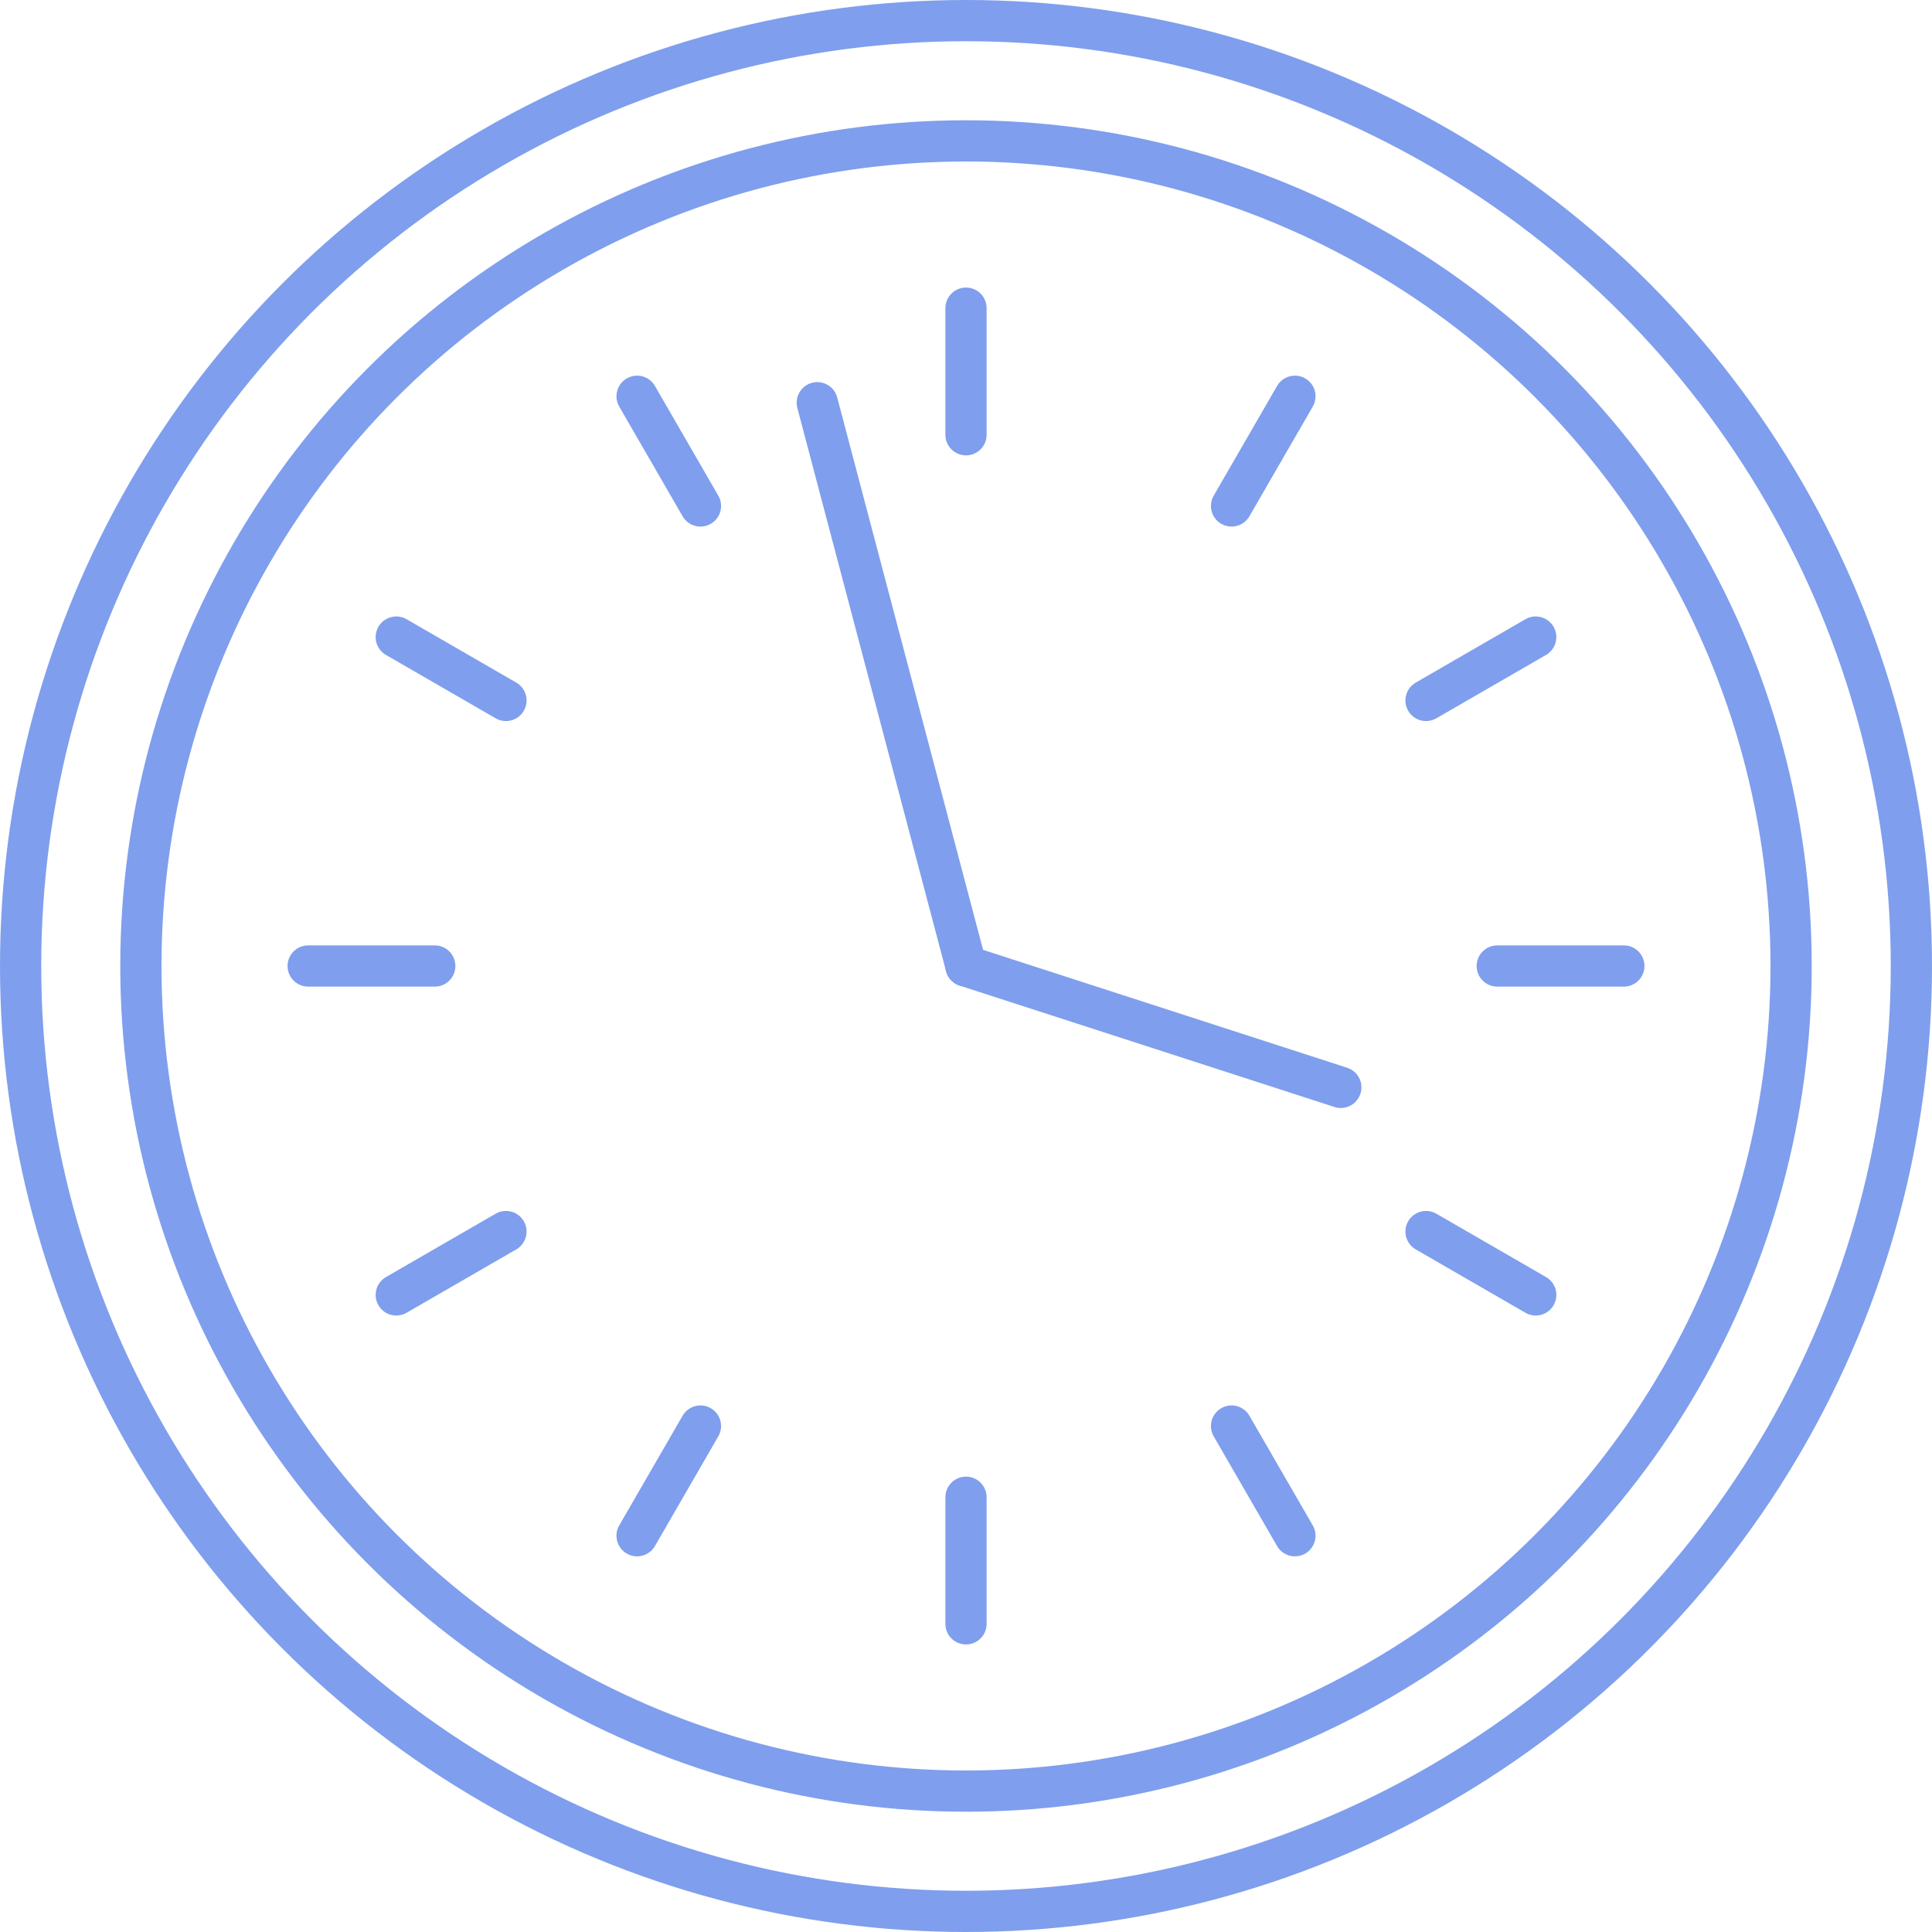
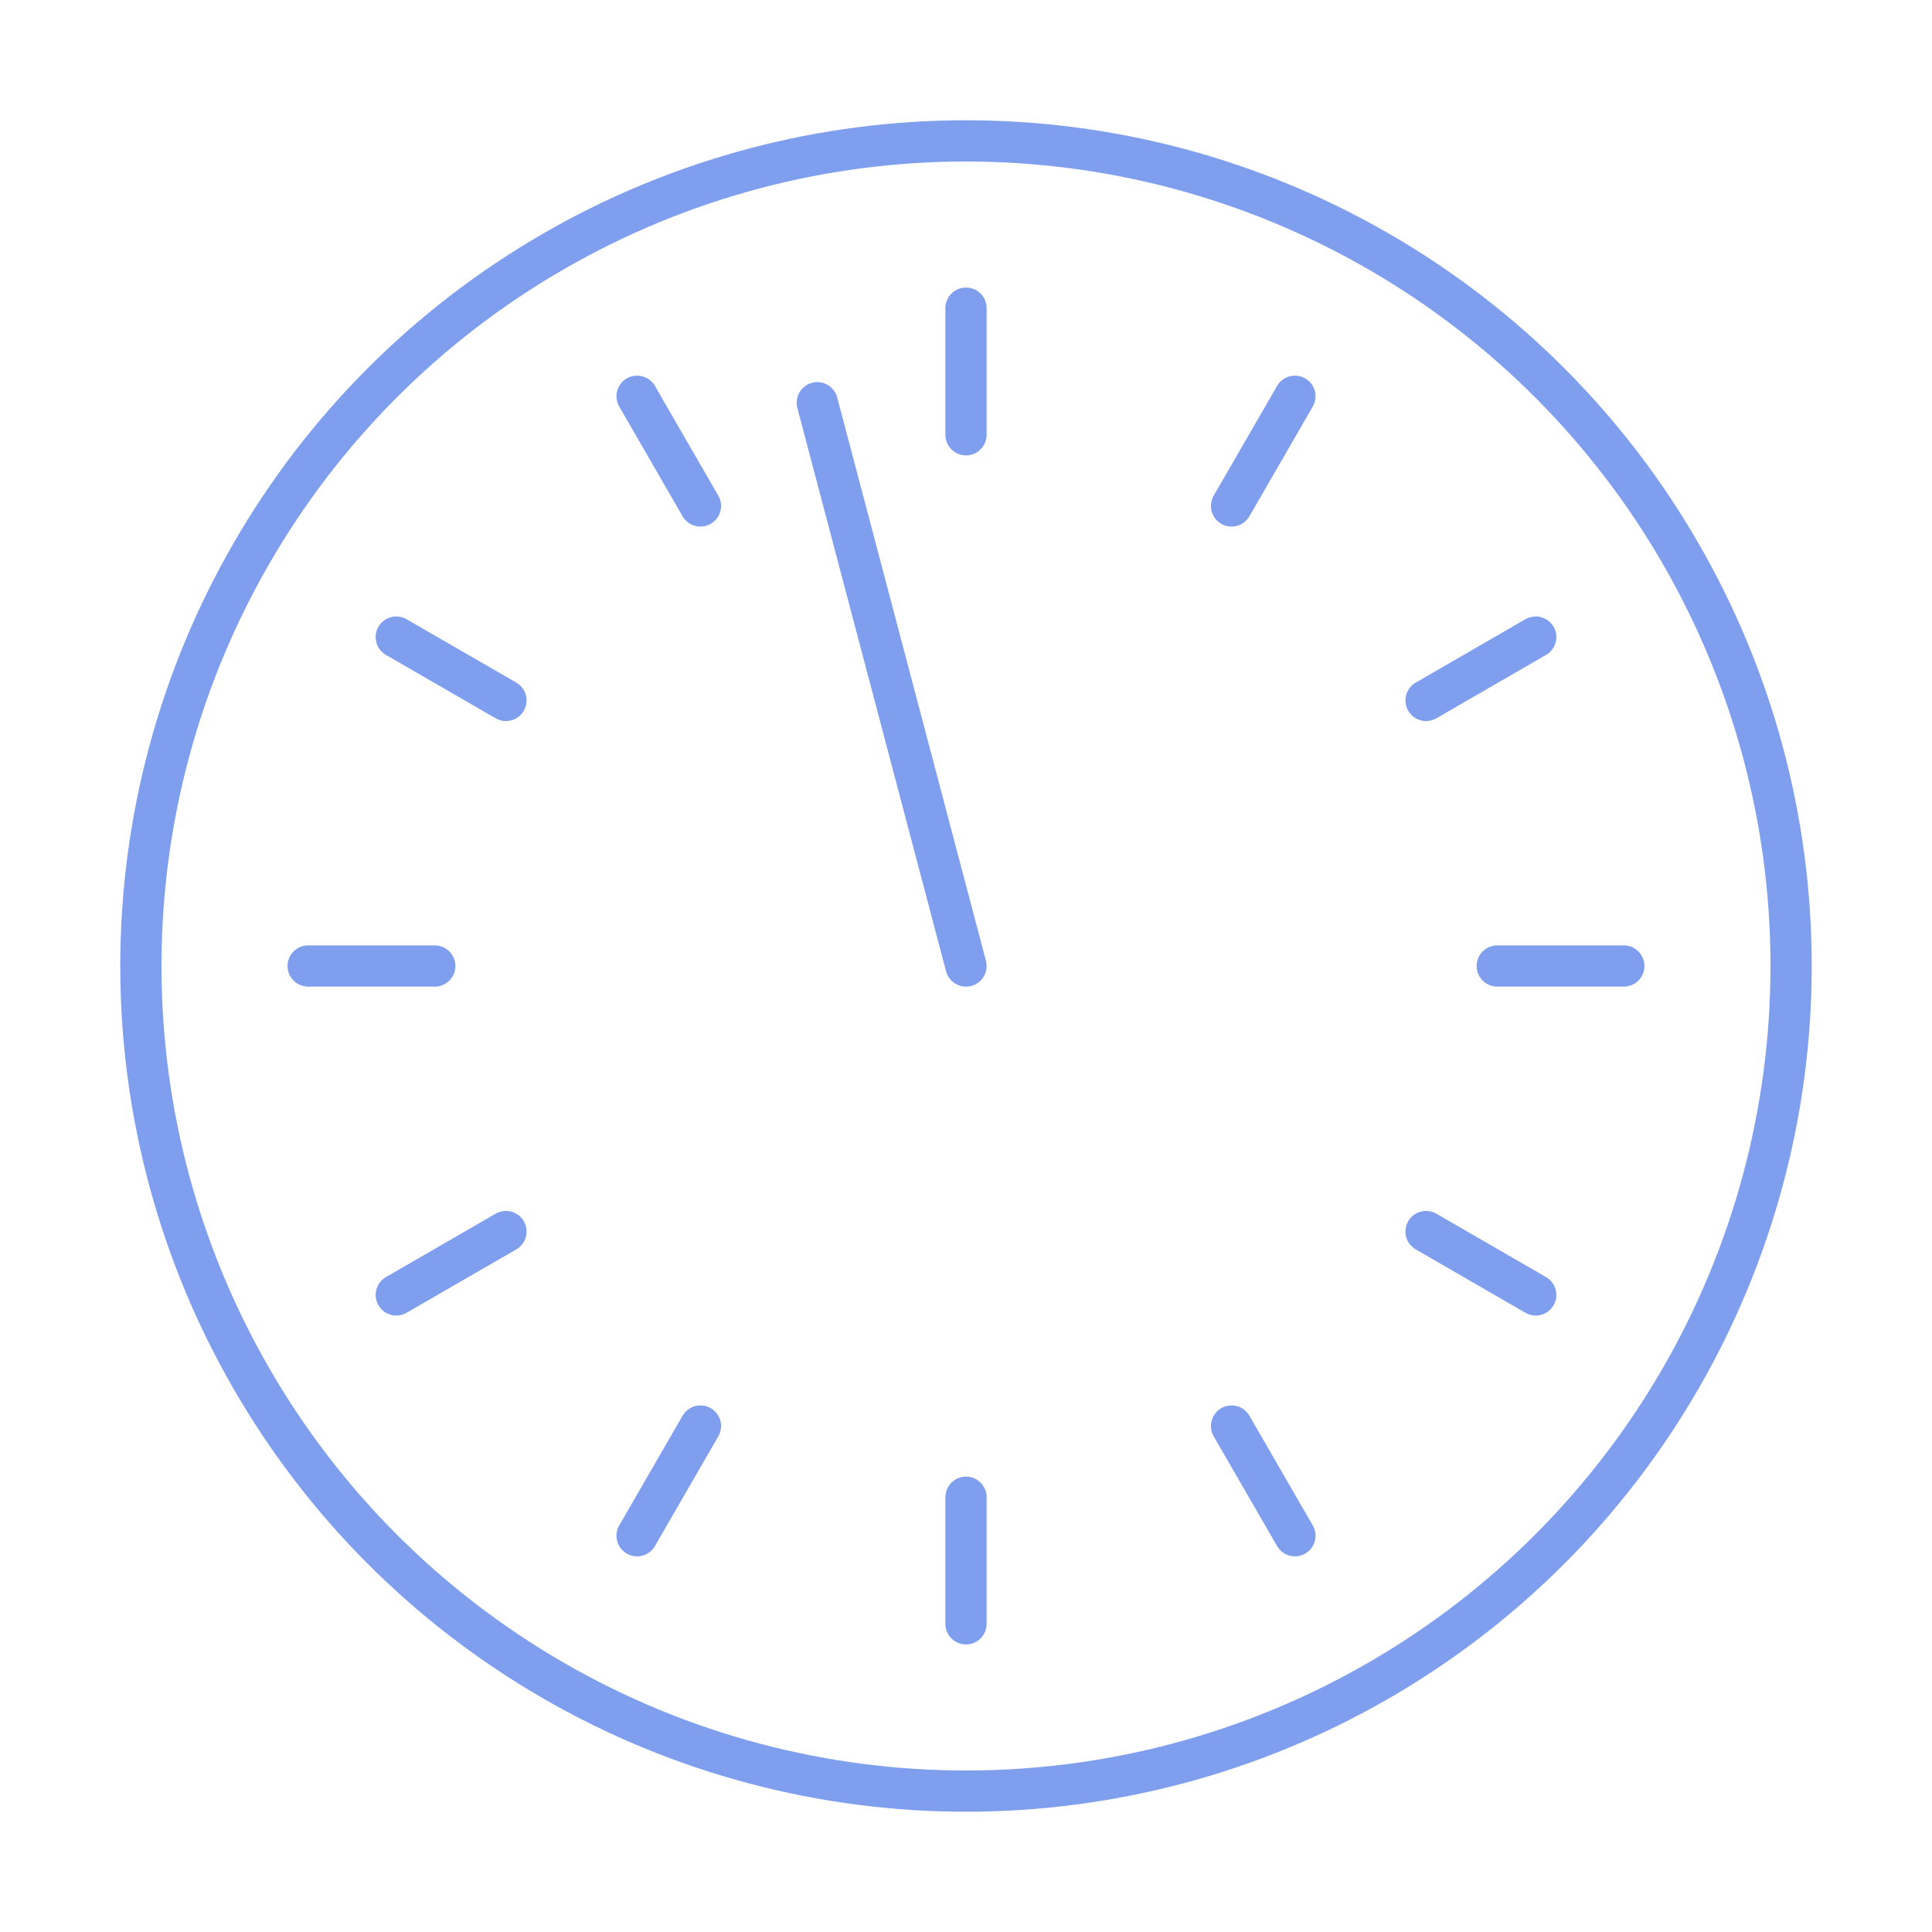
<svg xmlns="http://www.w3.org/2000/svg" id="_レイヤー_2" data-name="レイヤー 2" viewBox="0 0 140.56 140.56">
  <defs>
    <style>
      .cls-1 {
        opacity: .5;
      }

      .cls-2 {
        fill: none;
        stroke: #003edb;
        stroke-linecap: round;
        stroke-linejoin: round;
        stroke-width: 3px;
      }
    </style>
  </defs>
  <g id="_レイヤー_2-2" data-name="レイヤー 2">
    <g class="cls-1">
-       <circle class="cls-2" cx="70.28" cy="70.28" r="68.78" />
      <circle class="cls-2" cx="70.28" cy="70.28" r="60.03" />
      <line class="cls-2" x1="70.28" y1="22.42" x2="70.28" y2="31.63" />
      <line class="cls-2" x1="46.35" y1="28.83" x2="50.96" y2="36.81" />
      <line class="cls-2" x1="28.83" y1="46.35" x2="36.81" y2="50.96" />
      <line class="cls-2" x1="22.42" y1="70.28" x2="31.63" y2="70.28" />
      <line class="cls-2" x1="28.83" y1="94.21" x2="36.81" y2="89.6" />
      <line class="cls-2" x1="46.35" y1="111.73" x2="50.96" y2="103.75" />
      <line class="cls-2" x1="70.28" y1="118.14" x2="70.28" y2="108.93" />
      <line class="cls-2" x1="94.21" y1="111.73" x2="89.6" y2="103.75" />
      <line class="cls-2" x1="111.73" y1="94.21" x2="103.75" y2="89.6" />
      <line class="cls-2" x1="118.14" y1="70.28" x2="108.93" y2="70.28" />
      <line class="cls-2" x1="111.73" y1="46.35" x2="103.75" y2="50.96" />
      <line class="cls-2" x1="94.21" y1="28.83" x2="89.6" y2="36.81" />
      <line class="cls-2" x1="70.28" y1="70.28" x2="59.46" y2="29.3" />
-       <line class="cls-2" x1="97.55" y1="79.11" x2="70.28" y2="70.28" />
    </g>
  </g>
</svg>